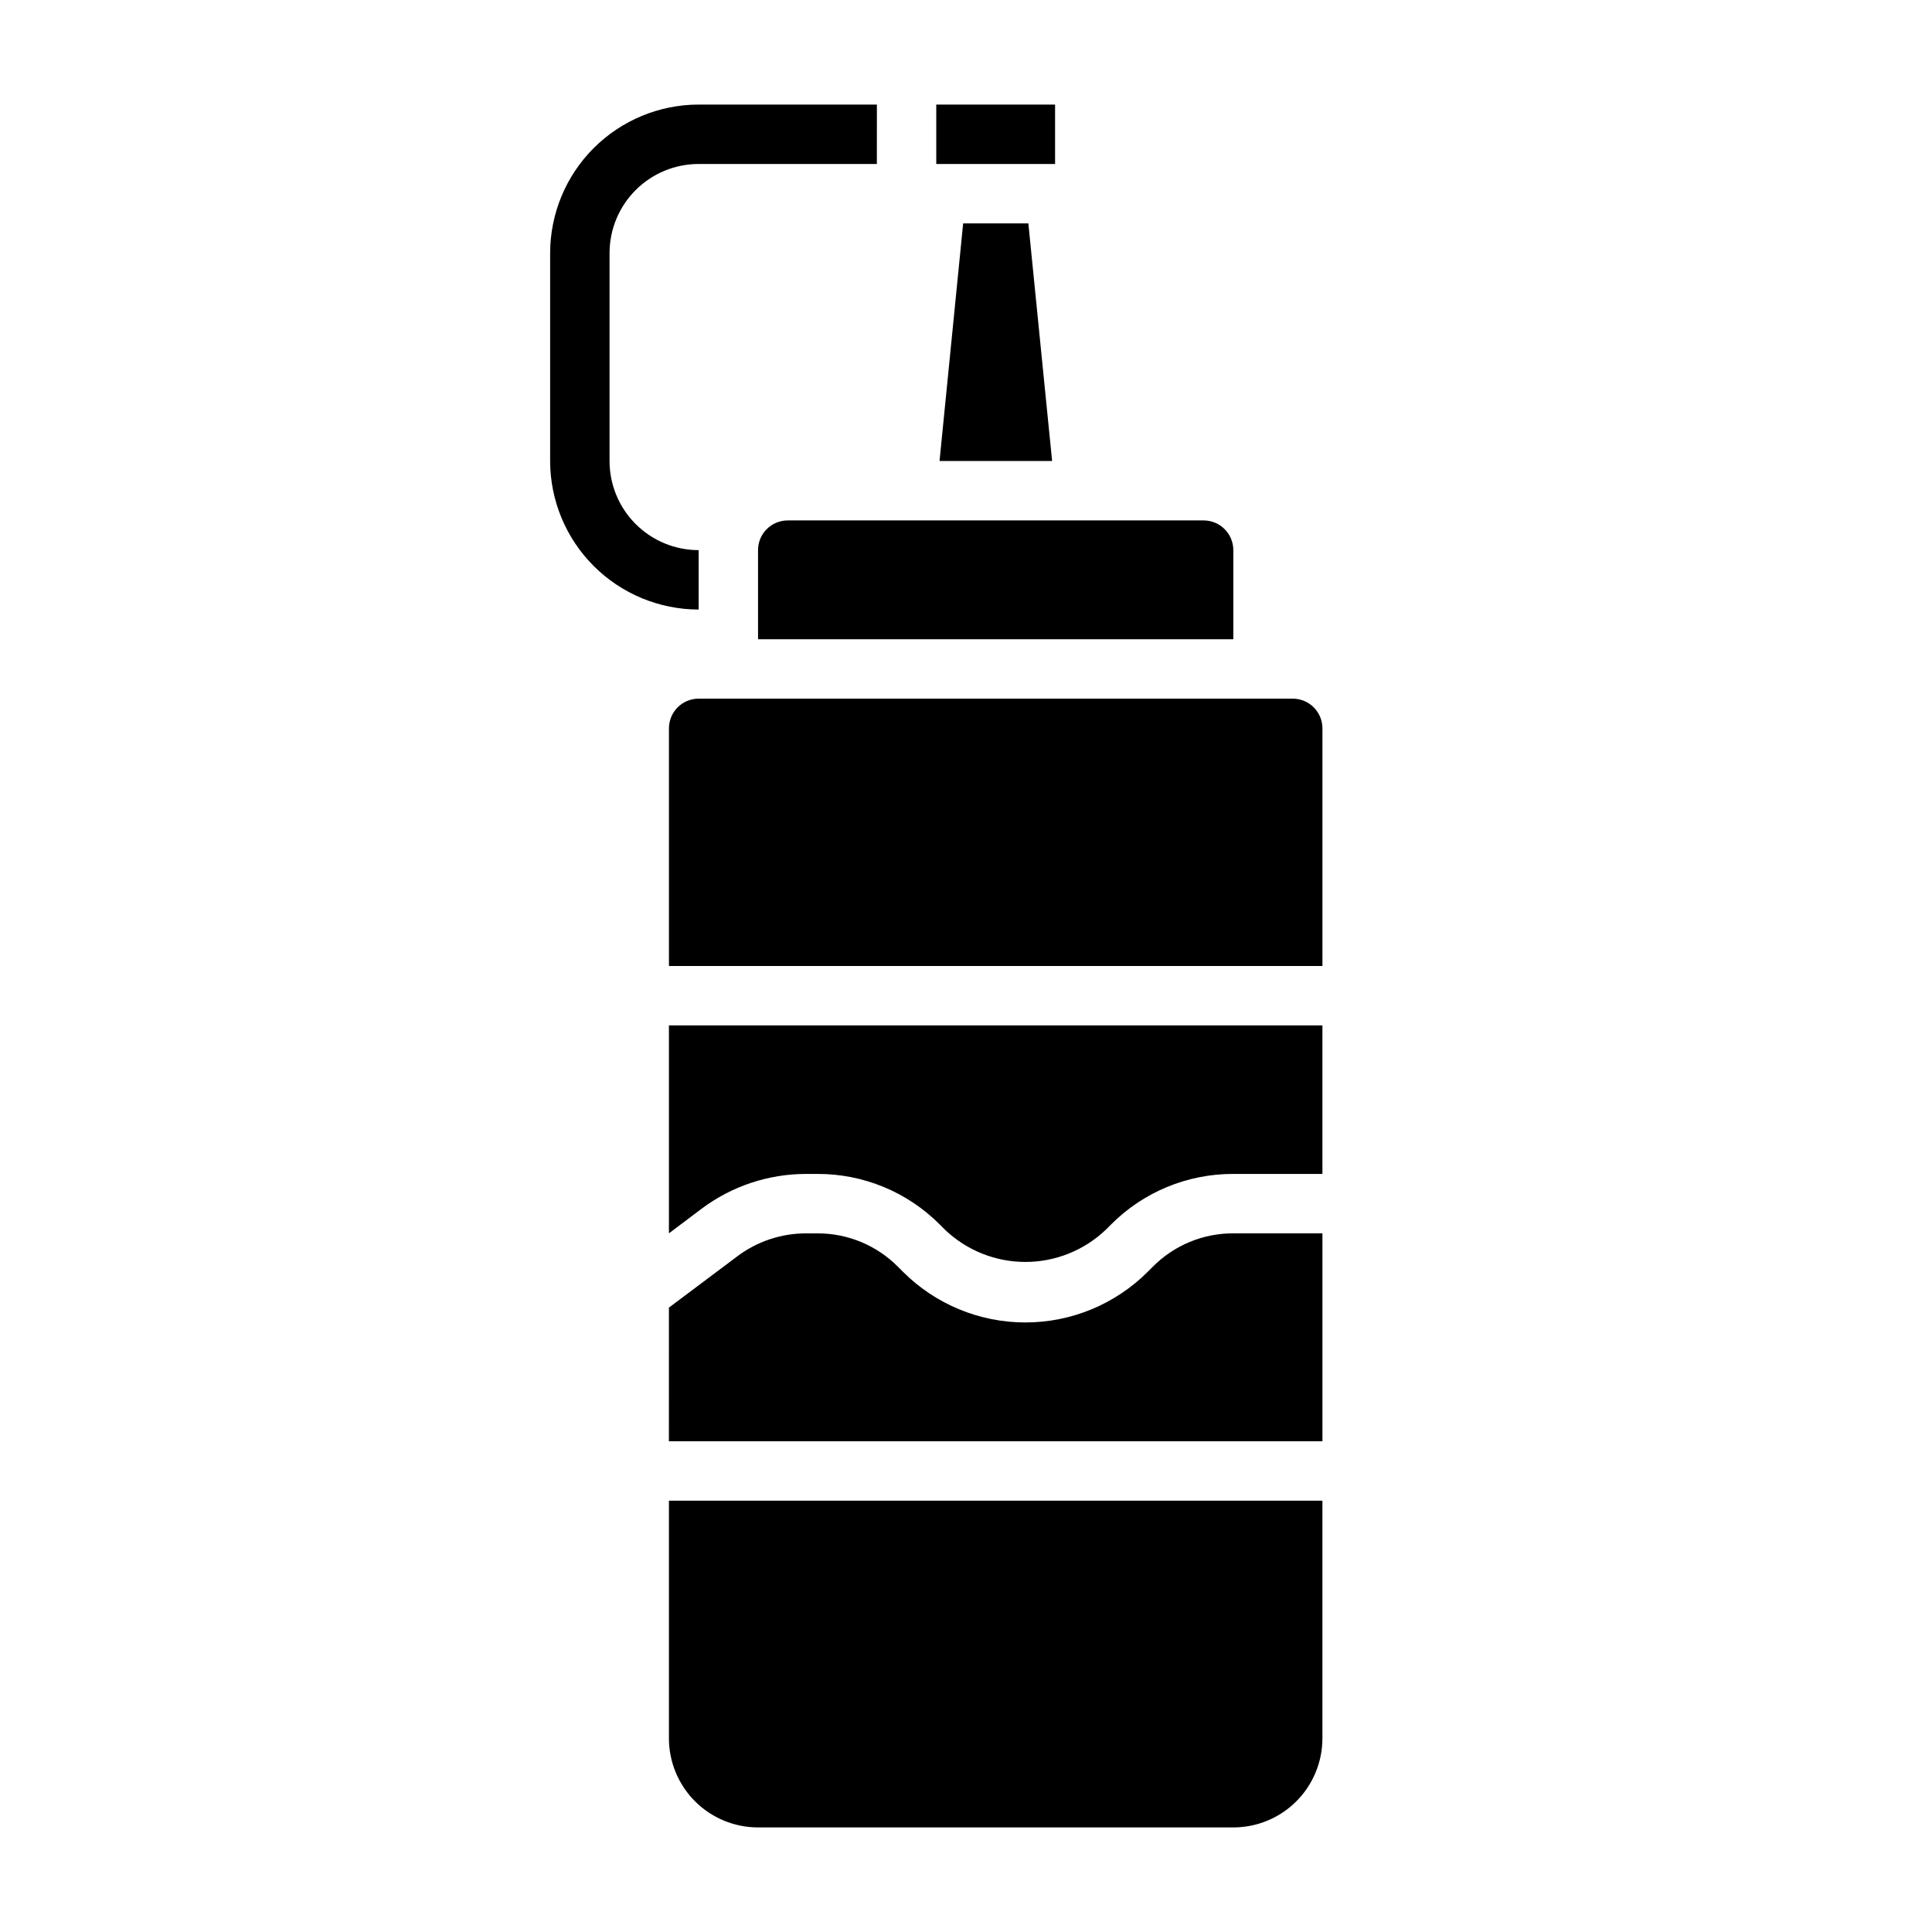
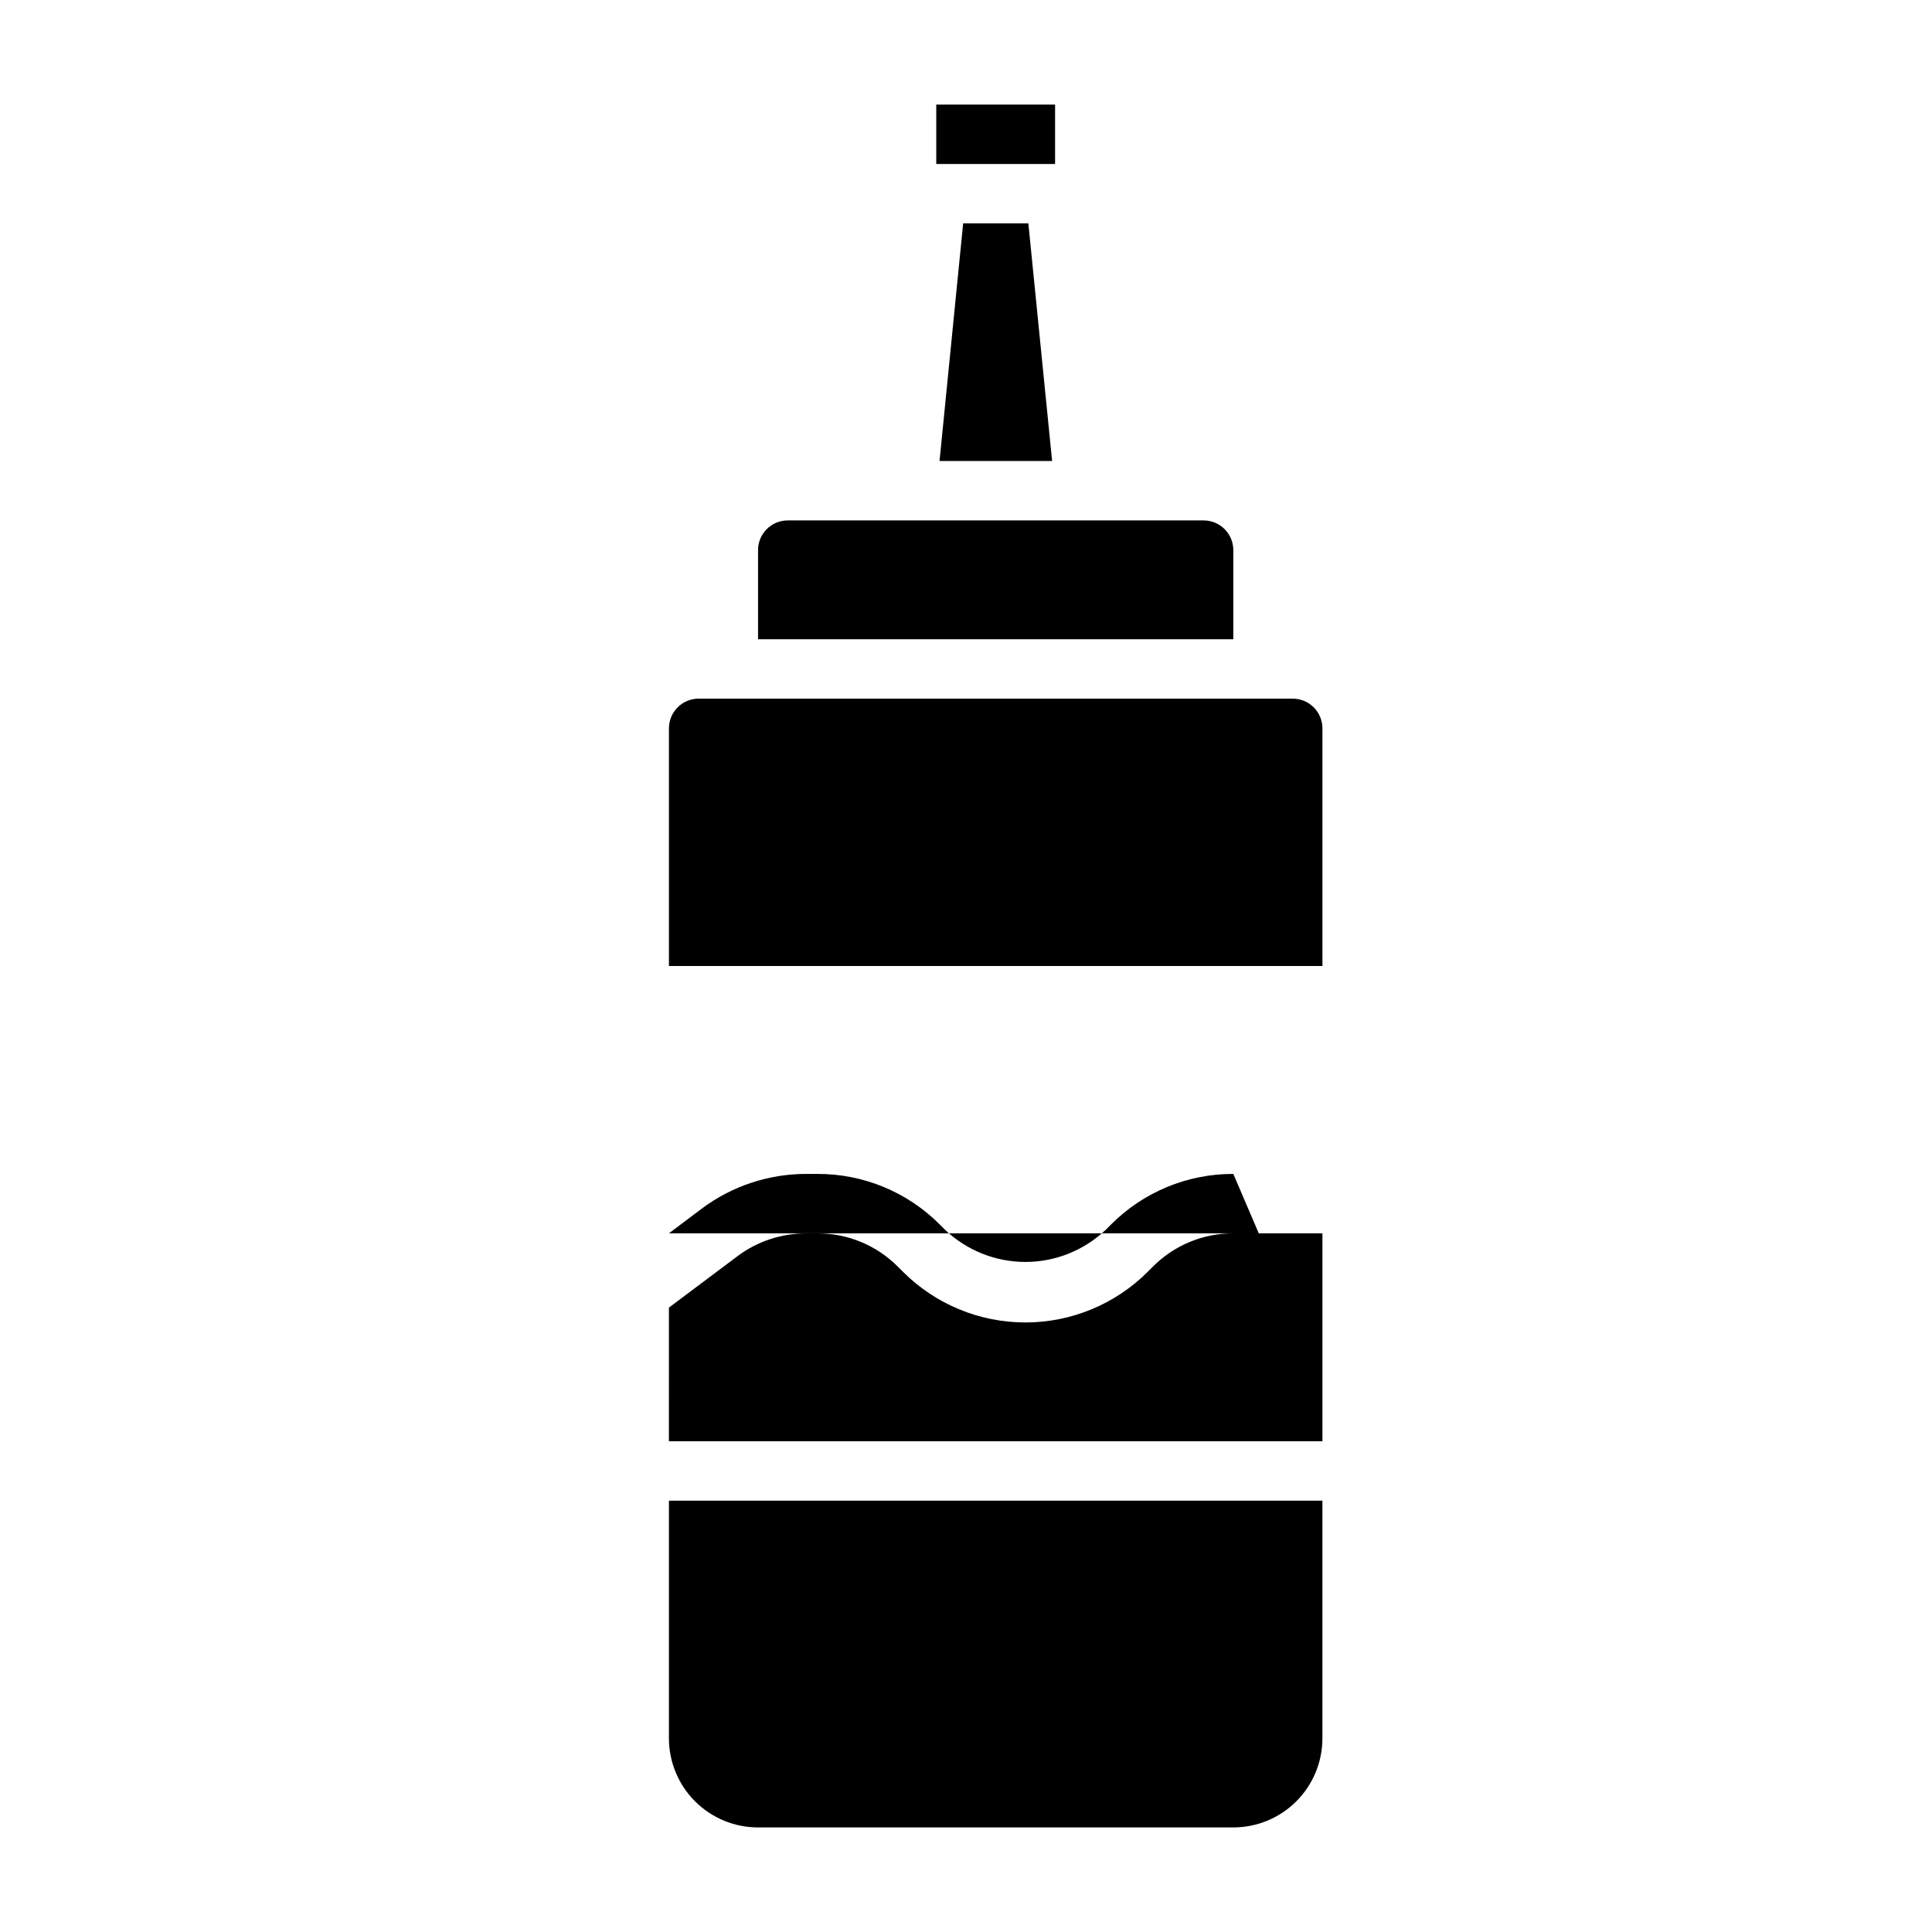
<svg xmlns="http://www.w3.org/2000/svg" fill="#000000" width="800px" height="800px" version="1.1" viewBox="144 144 512 512">
  <g>
-     <path d="m392.12 171.71h31.488v15.742h-31.488zm7.125 31.488h17.281l6.297 62.977h-29.836zm-54.355 86.59c0-4.348 3.523-7.871 7.871-7.871h110.21c2.086 0 4.09 0.828 5.566 2.305 1.473 1.477 2.305 3.481 2.305 5.566v23.617h-125.95zm-15.742 39.359h157.44c2.09 0 4.09 0.832 5.566 2.309 1.477 1.477 2.305 3.477 2.305 5.566v62.977h-173.18v-62.977c0-4.348 3.523-7.875 7.871-7.875zm-7.875 161.38 18.199-13.648v-0.004c5.231-3.902 11.582-6.016 18.109-6.019h3.051c8-0.027 15.672 3.152 21.312 8.824l1.348 1.348-0.004-0.004c8.605 8.605 20.277 13.441 32.445 13.441s23.84-4.836 32.445-13.441l1.348-1.348-0.004 0.004c5.641-5.676 13.316-8.859 21.32-8.832h23.617v55.105l-173.19-0.004zm149.57-35.426c-12.176-0.035-23.859 4.805-32.441 13.438l-1.348 1.348c-5.742 5.481-13.375 8.539-21.312 8.539s-15.57-3.059-21.312-8.539l-1.348-1.348c-8.582-8.637-20.27-13.477-32.449-13.438h-3.078c-9.93 0.016-19.59 3.234-27.551 9.172l-8.73 6.574v-55.105h173.18v39.359zm0 173.18-125.95 0.004c-6.262 0-12.27-2.488-16.699-6.918-4.43-4.43-6.918-10.438-6.918-16.699v-62.977h173.18v62.977c0 6.262-2.484 12.27-6.914 16.699-4.43 4.43-10.438 6.918-16.699 6.918z" />
-     <path d="m329.15 289.79c-6.262 0-12.27-2.488-16.695-6.914-4.43-4.43-6.918-10.438-6.918-16.699v-55.105c0-6.266 2.488-12.27 6.918-16.699 4.426-4.43 10.434-6.918 16.695-6.918h47.23l0.004-15.742h-47.234c-10.434 0.008-20.438 4.16-27.82 11.539-7.379 7.379-11.527 17.383-11.539 27.82v55.105c0.012 10.434 4.164 20.438 11.543 27.816 7.379 7.379 17.383 11.531 27.816 11.543z" />
+     <path d="m392.12 171.71h31.488v15.742h-31.488zm7.125 31.488h17.281l6.297 62.977h-29.836zm-54.355 86.59c0-4.348 3.523-7.871 7.871-7.871h110.21c2.086 0 4.09 0.828 5.566 2.305 1.473 1.477 2.305 3.481 2.305 5.566v23.617h-125.95zm-15.742 39.359h157.44c2.09 0 4.09 0.832 5.566 2.309 1.477 1.477 2.305 3.477 2.305 5.566v62.977h-173.18v-62.977c0-4.348 3.523-7.875 7.871-7.875zm-7.875 161.38 18.199-13.648v-0.004c5.231-3.902 11.582-6.016 18.109-6.019h3.051c8-0.027 15.672 3.152 21.312 8.824l1.348 1.348-0.004-0.004c8.605 8.605 20.277 13.441 32.445 13.441s23.84-4.836 32.445-13.441l1.348-1.348-0.004 0.004c5.641-5.676 13.316-8.859 21.32-8.832h23.617v55.105l-173.19-0.004zm149.57-35.426c-12.176-0.035-23.859 4.805-32.441 13.438l-1.348 1.348c-5.742 5.481-13.375 8.539-21.312 8.539s-15.57-3.059-21.312-8.539l-1.348-1.348c-8.582-8.637-20.27-13.477-32.449-13.438h-3.078c-9.93 0.016-19.59 3.234-27.551 9.172l-8.73 6.574h173.18v39.359zm0 173.18-125.95 0.004c-6.262 0-12.27-2.488-16.699-6.918-4.43-4.43-6.918-10.438-6.918-16.699v-62.977h173.18v62.977c0 6.262-2.484 12.27-6.914 16.699-4.43 4.43-10.438 6.918-16.699 6.918z" />
  </g>
</svg>